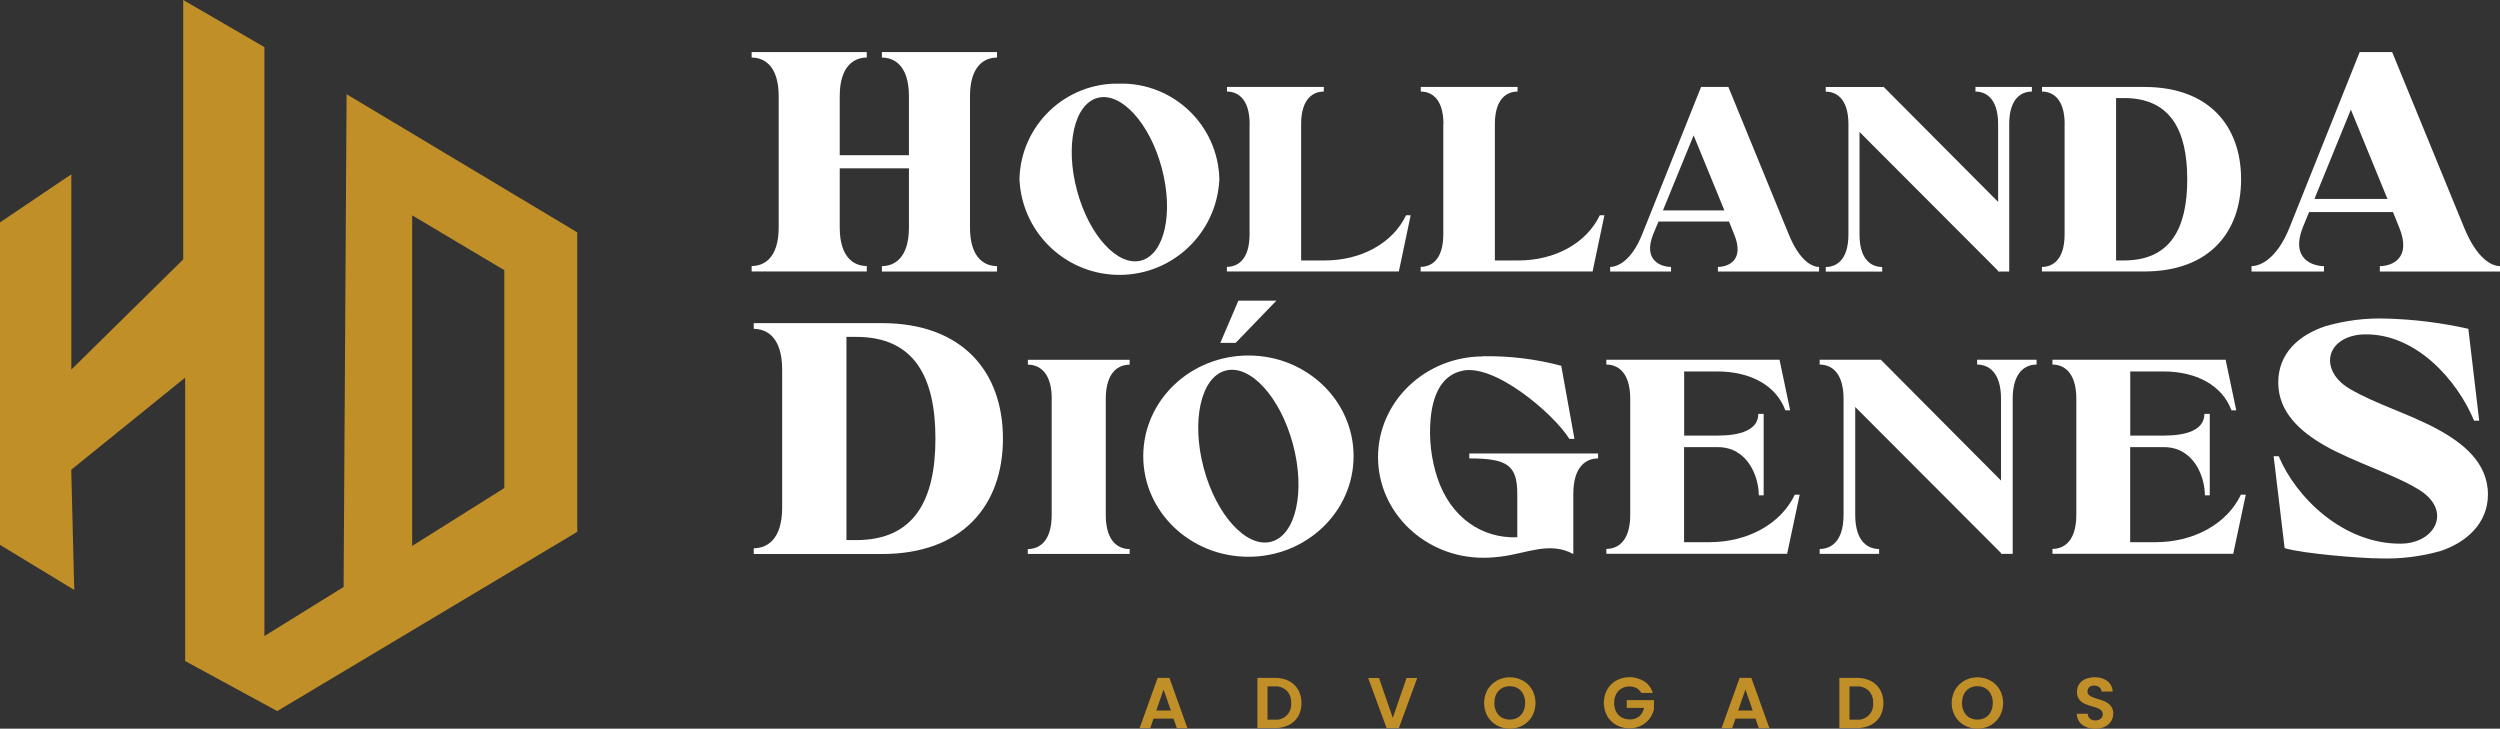
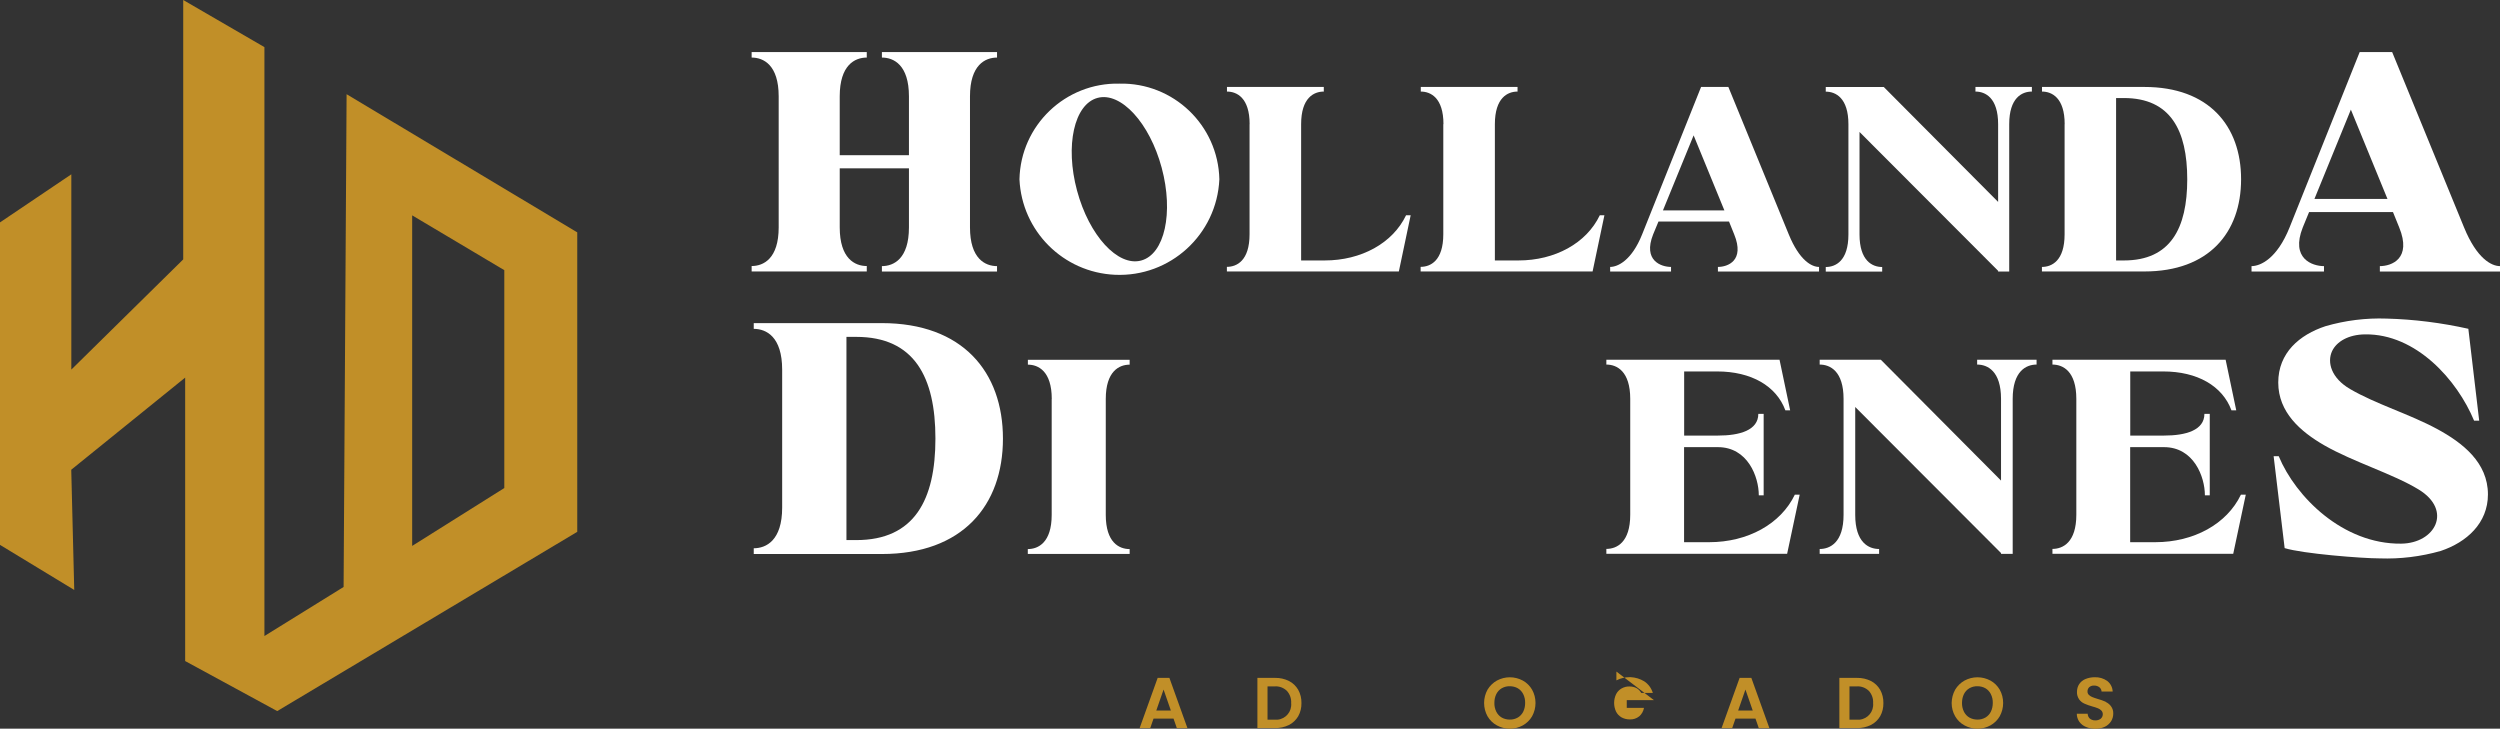
<svg xmlns="http://www.w3.org/2000/svg" id="Camada_1" viewBox="0 0 308.79 90">
  <rect x="0" y="0" width="308.79" height="90" fill="#333333" stroke="none" />
  <defs>
    <style>.cls-1{fill:#c18f28;}.cls-1,.cls-2{stroke-width:0px;}.cls-2{fill:#fff;}</style>
  </defs>
  <g id="Grupo_246">
    <g id="Grupo_225">
      <g id="Caminho_95">
        <path class="cls-2" d="m112.27,20.79h-8.55v7.29c0,3.87,1.88,4.78,3.34,4.78v.67h-14.22v-.67c1.46,0,3.34-.91,3.34-4.78V11.9c0-3.88-1.88-4.79-3.34-4.79v-.68h14.22v.68c-1.46,0-3.34.91-3.34,4.79v7.27h8.55v-7.27c0-3.88-1.88-4.79-3.34-4.79v-.68h14.22v.68c-1.46,0-3.34.91-3.34,4.79v16.19c0,3.87,1.88,4.78,3.34,4.78v.67h-14.22v-.67c1.46,0,3.34-.91,3.34-4.78v-7.29Z" />
      </g>
      <g id="Caminho_96">
        <path class="cls-2" d="m138.26,10.33c6.67-.15,12.2,5.14,12.35,11.81,0,0,0,0,0,.01-.31,6.82-6.08,12.1-12.9,11.79-6.39-.29-11.5-5.4-11.79-11.79.14-6.67,5.67-11.96,12.34-11.82,0,0,0,0,0,0m-5.23,13.21c1.49,5.55,5.04,9.42,7.92,8.64,2.9-.78,4.03-5.9,2.54-11.45s-5.04-9.41-7.92-8.64c-2.9.78-4.03,5.9-2.54,11.45" />
      </g>
      <g id="Caminho_97">
        <path class="cls-2" d="m154.35,15.34c0-3.26-1.58-4.03-2.8-4.03v-.57h11.96v.57c-1.23,0-2.8.77-2.8,4.03v16.83h2.91c4.52,0,8.4-2.13,10.05-5.58h.57l-1.46,6.94h-21.24v-.57c1.23,0,2.8-.77,2.8-4.02v-13.61Z" />
      </g>
      <g id="Caminho_98">
        <path class="cls-2" d="m178.29,15.34c0-3.26-1.58-4.03-2.8-4.03v-.57h11.95v.57c-1.23,0-2.8.77-2.8,4.03v16.83h2.91c4.52,0,8.4-2.13,10.05-5.58h.57l-1.46,6.94h-21.24v-.57c1.23,0,2.8-.77,2.8-4.02v-13.61Z" />
      </g>
      <g id="Caminho_99">
        <path class="cls-2" d="m204.85,27.36l-.66,1.59c-1.29,3.25,1,4.02,2.21,4.02v.57h-7.52v-.57c.92,0,2.65-.77,3.95-4.02l7.28-18.21h3.37l7.46,18.21c1.33,3.25,2.85,4.02,3.74,4.02v.57h-12.49v-.57c1.21,0,3.34-.77,2.01-4.02l-.64-1.59h-8.7Zm4.34-10.64l-3.79,9.27h7.59l-3.8-9.27Z" />
      </g>
      <g id="Caminho_100">
        <path class="cls-2" d="m248.16,33.54h-1.36v-.09l-17.12-17.15v12.66c0,3.25,1.58,4.02,2.8,4.02v.57h-6.97v-.57c1.23,0,2.8-.77,2.8-4.02v-13.61c0-3.26-1.58-4.03-2.8-4.03v-.57h7.17l14.12,14.19v-9.6c0-3.26-1.58-4.03-2.8-4.03v-.57h6.97v.57c-1.23,0-2.8.77-2.8,4.03v18.19Z" />
      </g>
      <g id="Caminho_101">
        <path class="cls-2" d="m255.02,15.34c0-3.26-1.58-4.03-2.8-4.03v-.57h12.64c7.97,0,11.95,4.81,11.95,11.4s-3.98,11.39-11.95,11.39h-12.65v-.56c1.23,0,2.8-.77,2.8-4.02v-13.61Zm6.35,16.83h.97c5.75,0,7.82-3.97,7.82-10.02s-2.07-10.04-7.82-10.04h-.97v20.06Z" />
      </g>
      <g id="Caminho_102">
        <path class="cls-2" d="m285.21,26.19l-.78,1.9c-1.53,3.86,1.18,4.78,2.62,4.78v.67h-8.95v-.67c1.09,0,3.15-.91,4.7-4.78l8.66-21.66h4.01l8.88,21.66c1.58,3.86,3.39,4.78,4.45,4.78v.67h-14.85v-.67c1.44,0,3.97-.91,2.39-4.78l-.77-1.9h-10.35Zm5.16-12.65l-4.5,11.03h9.02l-4.52-11.03Z" />
      </g>
      <g id="Caminho_103">
        <path class="cls-2" d="m96.61,45.66c0-4.08-1.97-5.04-3.51-5.04v-.71h15.82c9.97,0,14.96,6.02,14.96,14.27s-4.99,14.25-14.96,14.25h-15.82v-.71c1.53,0,3.51-.96,3.51-5.02v-17.02Zm7.94,21.05h1.21c7.19,0,9.78-4.97,9.78-12.54s-2.59-12.56-9.78-12.56h-1.21v25.1Z" />
      </g>
      <g id="Caminho_104">
        <path class="cls-2" d="m129.91,49.28c0-3.43-1.66-4.24-2.95-4.24v-.6h12.57v.6c-1.29,0-2.95.81-2.95,4.24v14.32c0,3.42,1.66,4.22,2.95,4.22v.6h-12.58v-.6c1.29,0,2.95-.81,2.95-4.22v-14.32Z" />
      </g>
      <g id="Caminho_105">
-         <path class="cls-2" d="m167.19,56.34c0,6.87-5.82,12.43-12.99,12.43s-12.99-5.56-12.99-12.43,5.82-12.43,12.99-12.43,12.99,5.56,12.99,12.43m-15.83-10.56c-3.03.81-4.24,6.21-2.68,12.04s5.3,9.9,8.34,9.09c3.05-.82,4.24-6.21,2.68-12.04s-5.29-9.92-8.34-9.09m-.63-3.43l2.23-5.21h4.69l-5.03,5.21h-1.89Z" />
-       </g>
+         </g>
      <g id="Caminho_106">
-         <path class="cls-2" d="m183.2,44c3.25-.05,6.5.34,9.64,1.18l1.63,9.03h-.63c-1.9-3.08-9.48-9.59-13.48-8.35-2.42.65-3.42,3.14-3.66,5.92-.21,2.44.07,4.91.84,7.24,1.64,4.93,5.53,7.51,9.87,7.34v-5.35c0-3.55-1.23-4.39-5.93-4.39v-.61h15.91v.61c-1.34,0-3.06.84-3.06,4.39v7.42c-2.9-1.58-5.69-.1-8.9.31-.74.1-1.48.15-2.23.15-7.17,0-12.99-5.58-12.99-12.43s5.82-12.44,13-12.44" />
-       </g>
+         </g>
      <g id="Caminho_107">
        <path class="cls-2" d="m221.12,50.68h-.6c-1.11-3.01-4.22-4.8-8.42-4.8h-4.08v7.92h4.18c2.69,0,4.98-.66,4.98-2.68h.66v10.06h-.6c0-2.29-1.37-5.95-5.05-5.95h-4.18v11.74h3.1c4.76,0,8.84-2.24,10.58-5.87h.6l-1.55,7.3h-22.33v-.6c1.29,0,2.95-.81,2.95-4.22v-14.31c0-3.43-1.66-4.24-2.95-4.24v-.6h21.39l1.31,6.24h0Z" />
      </g>
      <g id="Caminho_108">
        <path class="cls-2" d="m248.59,68.41h-1.43v-.1l-18.01-18.04v13.32c0,3.42,1.66,4.22,2.95,4.22v.6h-7.34v-.6c1.29,0,2.95-.81,2.95-4.22v-14.32c0-3.43-1.66-4.24-2.95-4.24v-.6h7.55l14.85,14.93v-10.09c0-3.43-1.66-4.24-2.95-4.24v-.6h7.34v.6c-1.29,0-2.95.81-2.95,4.24v19.14Z" />
      </g>
      <g id="Caminho_109">
        <path class="cls-2" d="m276.22,50.68h-.6c-1.11-3.01-4.22-4.8-8.42-4.8h-4.08v7.92h4.18c2.69,0,4.98-.66,4.98-2.68h.66v10.06h-.6c0-2.29-1.37-5.95-5.05-5.95h-4.18v11.74h3.1c4.76,0,8.84-2.24,10.58-5.87h.6l-1.55,7.3h-22.33v-.6c1.29,0,2.95-.81,2.95-4.22v-14.31c0-3.43-1.66-4.24-2.95-4.24v-.6h21.39l1.31,6.24h0Z" />
      </g>
      <g id="Caminho_110">
        <path class="cls-2" d="m290.27,48.05c3.18,1.86,7.29,3.07,10.74,4.93,3.16,1.71,6.29,4.14,6.29,8.09,0,3.55-2.63,5.91-5.83,6.98-2.46.7-5,1.01-7.55.92-2.18,0-9.51-.58-11.73-1.27l-1.36-11.35h.63c2.09,5.04,7.94,10.87,15.11,10.8,4.24-.04,6.39-4.12,2.17-6.69-3.18-1.94-8.03-3.38-11.66-5.46-2.93-1.69-5.68-4.07-5.68-7.75s2.63-5.9,5.83-6.96c2.45-.71,5-1.03,7.55-.94,3.4.09,6.78.52,10.1,1.26l1.34,11.35h-.63c-2.09-5.04-7.17-10.74-13.46-10.66-2.07.02-3.53.9-4.08,2.07-.65,1.4-.08,3.34,2.22,4.68" />
      </g>
    </g>
    <path class="cls-1" d="m144.44,83.73h-1.45l-2.23,6.21h1.31l.41-1.18h2.47l.41,1.18h1.31s-2.23-6.21-2.23-6.21Zm-1.62,4.03l.9-2.59.9,2.59h-1.79Z" />
    <path class="cls-1" d="m159.2,89.55c.48-.24.88-.62,1.15-1.08.28-.5.41-1.06.4-1.63.01-.57-.12-1.14-.4-1.64-.27-.47-.67-.85-1.15-1.09-.52-.26-1.1-.39-1.69-.38h-2.2v6.2h2.17c.6.01,1.19-.12,1.72-.38Zm-2.64-.67v-4.1h.88c.56-.04,1.1.16,1.51.55.37.41.57.96.53,1.52.1,1.02-.64,1.93-1.66,2.04-.13.01-.26.01-.39,0h-.88Z" />
-     <polygon class="cls-1" points="172.03 88.67 170.33 83.74 168.99 83.74 171.27 89.94 172.78 89.94 175.05 83.74 173.73 83.74 172.03 88.67" />
    <path class="cls-1" d="m189.66,86.82c0-.56-.14-1.13-.42-1.63-.27-.47-.67-.87-1.15-1.13-1-.54-2.2-.54-3.2,0h0c-.48.27-.88.66-1.16,1.13-.28.51-.42,1.07-.42,1.63v.02c0,.56.14,1.12.42,1.63.28.48.68.87,1.16,1.13.5.27,1.05.41,1.6.41h0c.55,0,1.1-.14,1.6-.41.48-.27.88-.66,1.15-1.13.28-.51.42-1.07.42-1.63h0Zm-1.52,1.09c-.15.3-.38.55-.67.72-.3.17-.64.26-.99.25-.35,0-.69-.08-.99-.25-.29-.17-.52-.42-.67-.72-.17-.34-.25-.72-.24-1.09,0-.38.07-.75.24-1.09.15-.3.38-.55.67-.72.3-.17.64-.26.99-.25.35,0,.69.08.99.25.29.17.52.42.67.72.17.34.25.71.24,1.09,0,.38-.07.75-.24,1.09Z" />
-     <path class="cls-1" d="m204.29,86.48h-3.36v.95h2.13c-.07.41-.28.78-.59,1.05-.33.26-.74.4-1.17.38-.35,0-.7-.08-1.01-.25-.29-.17-.53-.41-.68-.71-.32-.68-.32-1.47,0-2.15.15-.3.38-.54.67-.71.3-.17.63-.26.98-.25.3,0,.6.06.87.2.25.14.45.35.59.6h1.43c-.18-.59-.55-1.1-1.07-1.44-.51-.31-1.09-.48-1.67-.51h-.12c-.56,0-1.13.13-1.64.4h0c-.48.27-.87.66-1.14,1.13-.55,1.02-.55,2.25,0,3.27.27.47.66.86,1.14,1.12.5.27,1.06.41,1.62.4.5,0,1-.11,1.44-.33.41-.21.77-.51,1.05-.88.27-.35.45-.76.53-1.19v-1.09Z" />
+     <path class="cls-1" d="m204.29,86.48h-3.36v.95h2.13c-.07.41-.28.78-.59,1.05-.33.26-.74.4-1.17.38-.35,0-.7-.08-1.01-.25-.29-.17-.53-.41-.68-.71-.32-.68-.32-1.47,0-2.15.15-.3.38-.54.67-.71.3-.17.63-.26.98-.25.3,0,.6.06.87.2.25.14.45.35.59.6h1.43c-.18-.59-.55-1.1-1.07-1.44-.51-.31-1.09-.48-1.67-.51h-.12c-.56,0-1.13.13-1.64.4h0v-1.09Z" />
    <path class="cls-1" d="m214.87,83.73l-2.23,6.21h1.31l.41-1.18h2.47l.41,1.18h1.31l-2.23-6.21h-1.45Zm-.18,4.03l.9-2.59.9,2.59h-1.8Z" />
    <path class="cls-1" d="m231.08,89.55c.48-.24.88-.62,1.15-1.08.28-.5.41-1.06.4-1.63.01-.57-.12-1.14-.4-1.64-.27-.47-.67-.85-1.15-1.09-.53-.26-1.1-.39-1.69-.38h-2.2v6.2h2.17c.6.01,1.19-.12,1.72-.38Zm-2.64-.67v-4.1s.88,0,.88,0c.56-.04,1.1.16,1.51.55.37.41.57.96.53,1.52.1,1.02-.64,1.93-1.66,2.04-.13.01-.26.01-.39,0h-.88Z" />
    <path class="cls-1" d="m247.42,86.82c0-.56-.14-1.13-.42-1.63-.27-.47-.67-.87-1.15-1.13-1-.54-2.2-.54-3.2,0h0c-.48.27-.88.66-1.16,1.13-.28.51-.42,1.07-.43,1.63v.02c0,.56.14,1.12.43,1.63.28.48.67.87,1.16,1.13.5.27,1.05.41,1.6.41h0c.55,0,1.1-.14,1.6-.41.48-.27.88-.66,1.15-1.13.28-.51.42-1.07.42-1.63h0Zm-1.52,1.09c-.15.3-.38.55-.67.72-.3.17-.64.26-.99.25-.35,0-.69-.08-.99-.25-.29-.17-.52-.42-.67-.72-.17-.34-.25-.72-.24-1.09,0-.38.07-.75.24-1.09.15-.3.38-.55.67-.72.3-.17.64-.26.99-.25.35,0,.69.08.99.25.29.17.52.42.67.72.17.34.25.71.24,1.09,0,.38-.07.75-.24,1.09Z" />
    <path class="cls-1" d="m260.09,86.68c-.32-.14-.65-.26-.99-.35-.3-.09-.52-.17-.69-.24-.15-.06-.29-.15-.41-.27-.11-.11-.17-.26-.16-.41-.01-.2.07-.4.22-.54.16-.13.37-.2.58-.19.24-.01.48.06.67.21.16.13.26.32.27.53h1.37c-.02-.51-.26-.99-.66-1.3-.45-.33-1-.49-1.56-.47-.39,0-.78.07-1.14.22h0c-.31.12-.58.34-.77.62-.19.28-.28.62-.28.96-.02.33.08.66.27.94.17.23.39.41.65.52.32.14.65.26.98.35.24.06.47.14.7.23.16.06.3.16.42.28.11.12.17.29.17.45,0,.21-.09.41-.25.55-.2.15-.44.22-.68.21-.24.01-.48-.07-.67-.22-.17-.16-.26-.37-.27-.6h-1.34v.02c0,.35.11.68.31.97.21.29.49.51.82.64.35.15.73.22,1.11.22h.11c.39,0,.78-.08,1.13-.25.31-.15.57-.39.76-.68.17-.28.26-.6.26-.92.02-.33-.08-.66-.28-.93-.17-.23-.4-.41-.66-.53Z" />
    <path class="cls-1" d="m42.81,11.63l-.37,60.87-9.78,6.06V5.82L22.63,0v32.04l-13.82,13.61v-24.12L0,27.47v39.83l9.17,5.57-.37-14.85,14.07-11.38v35.01l11.37,6.18,37.06-22.14V28.7l-28.5-17.07Zm19.48,48.65l-11.38,7.15V26.6l11.38,6.77v26.91Z" />
  </g>
</svg>